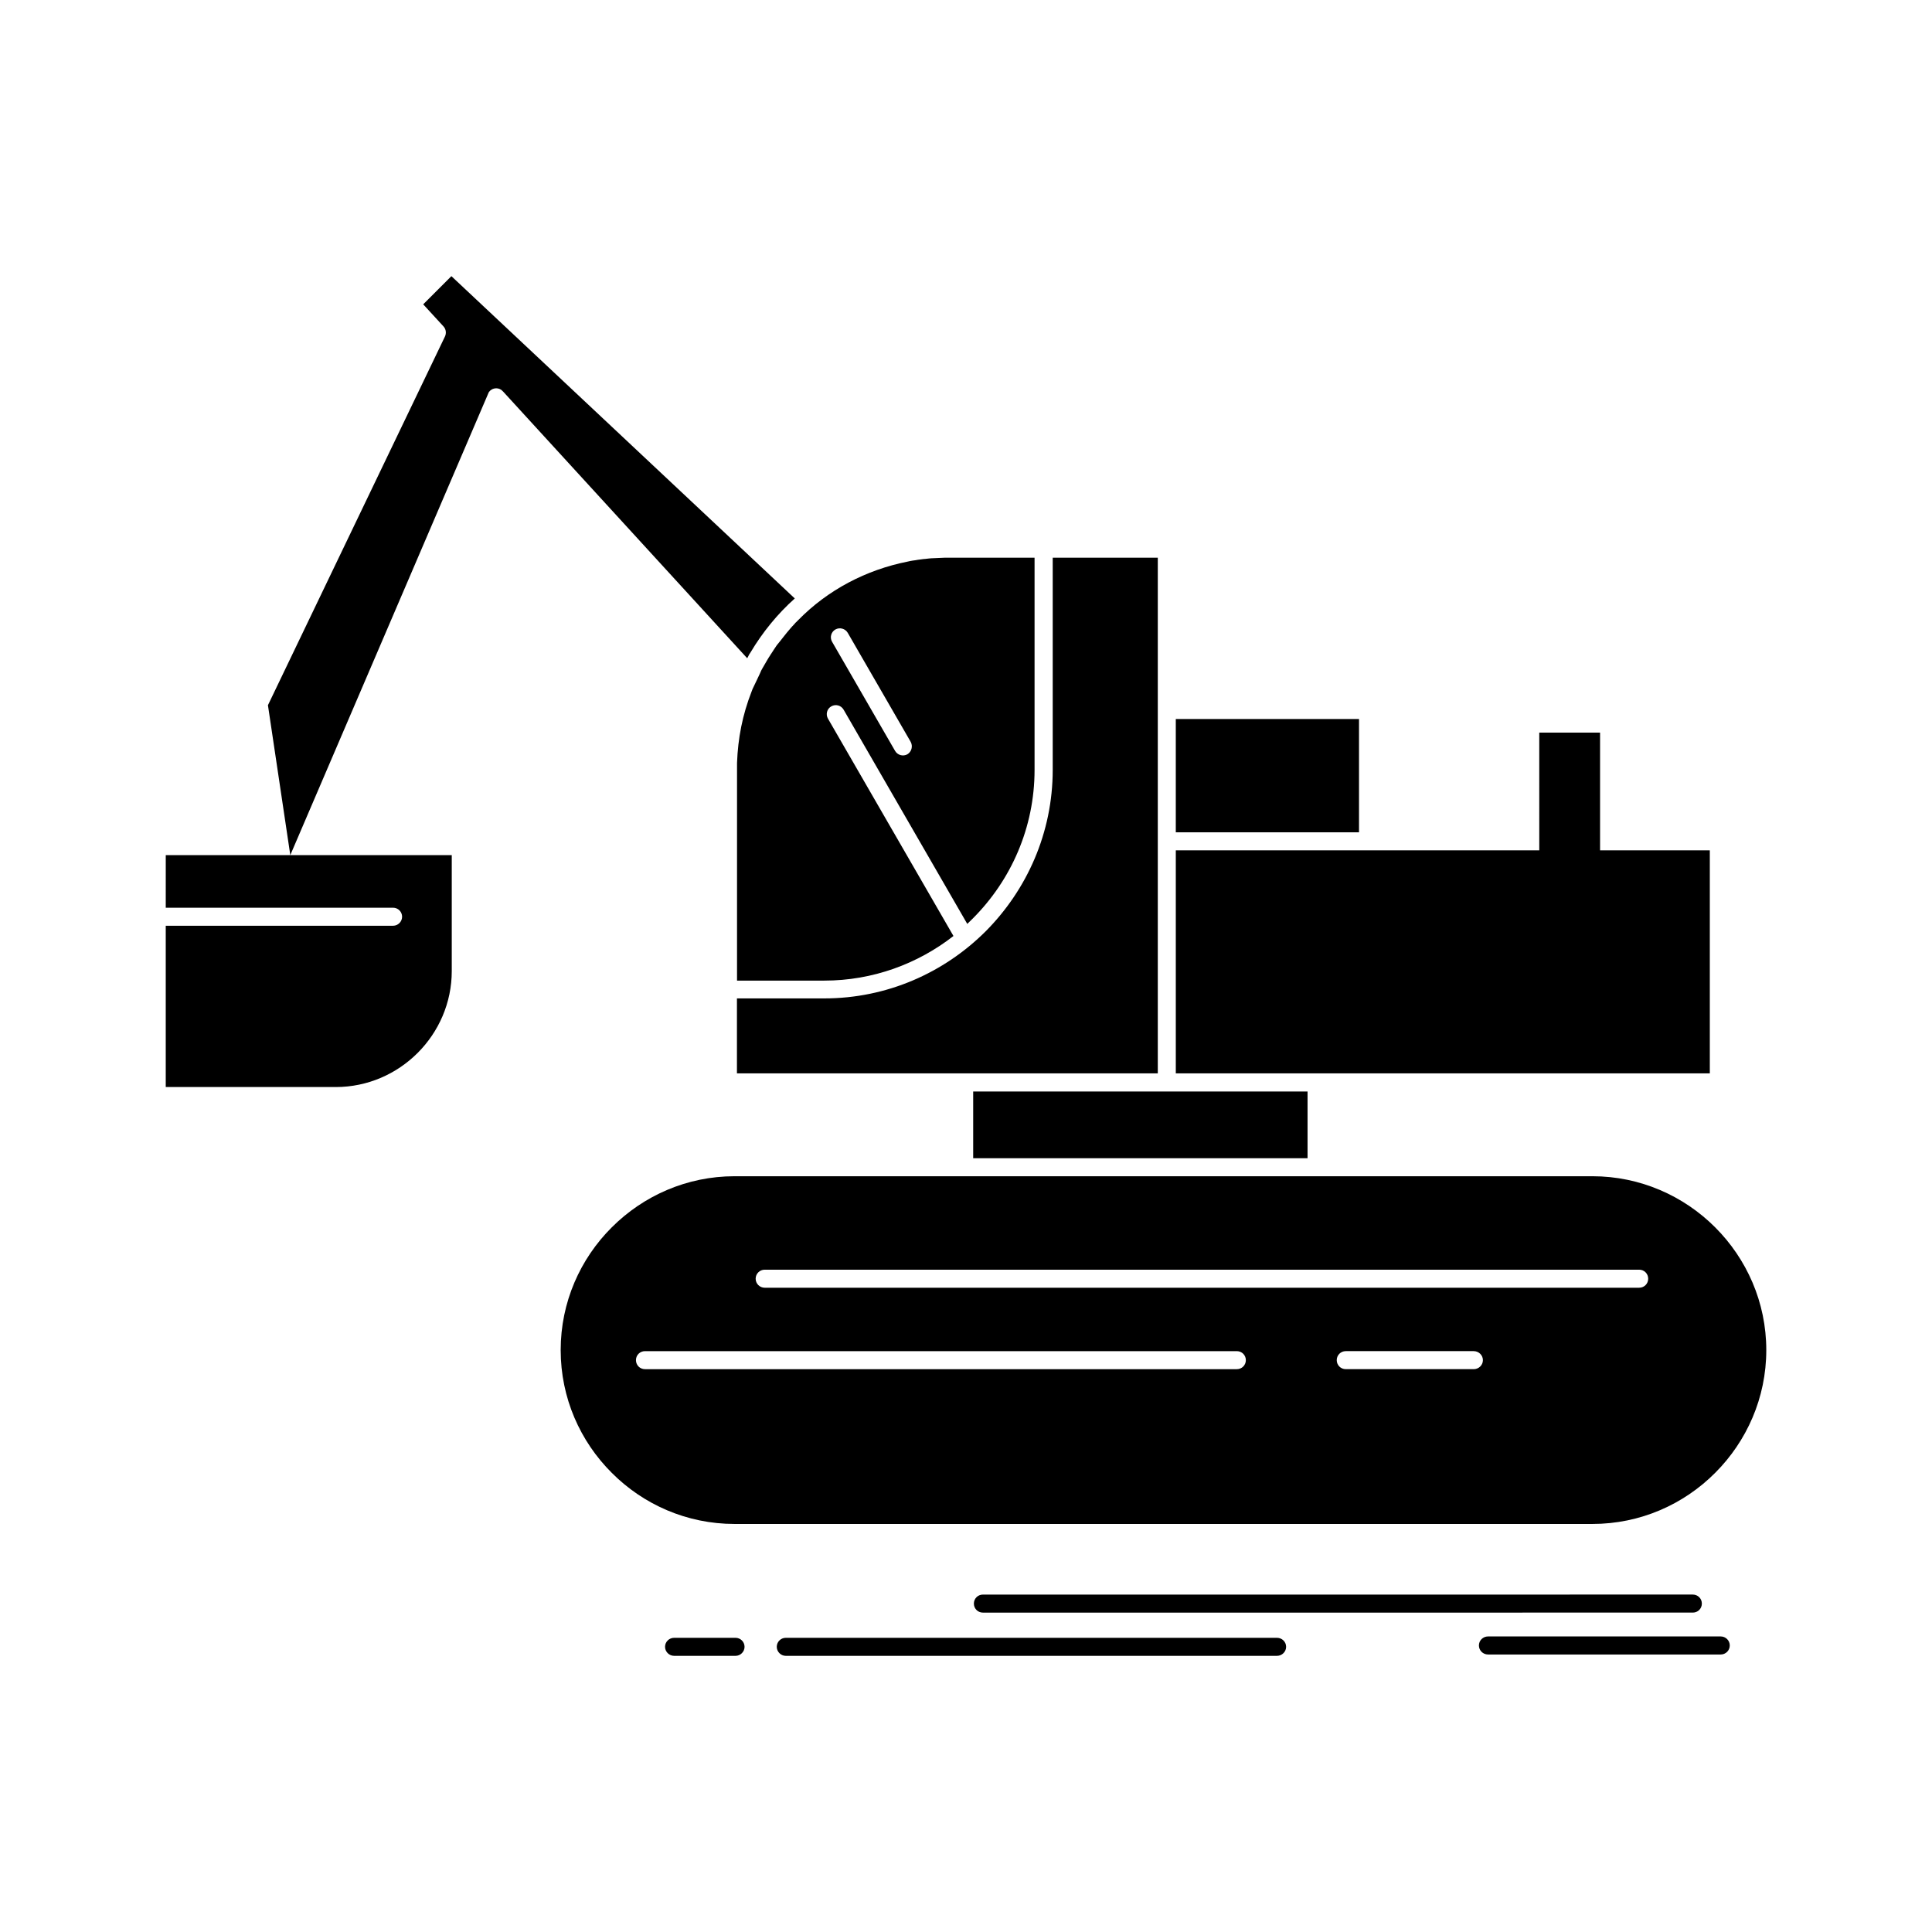
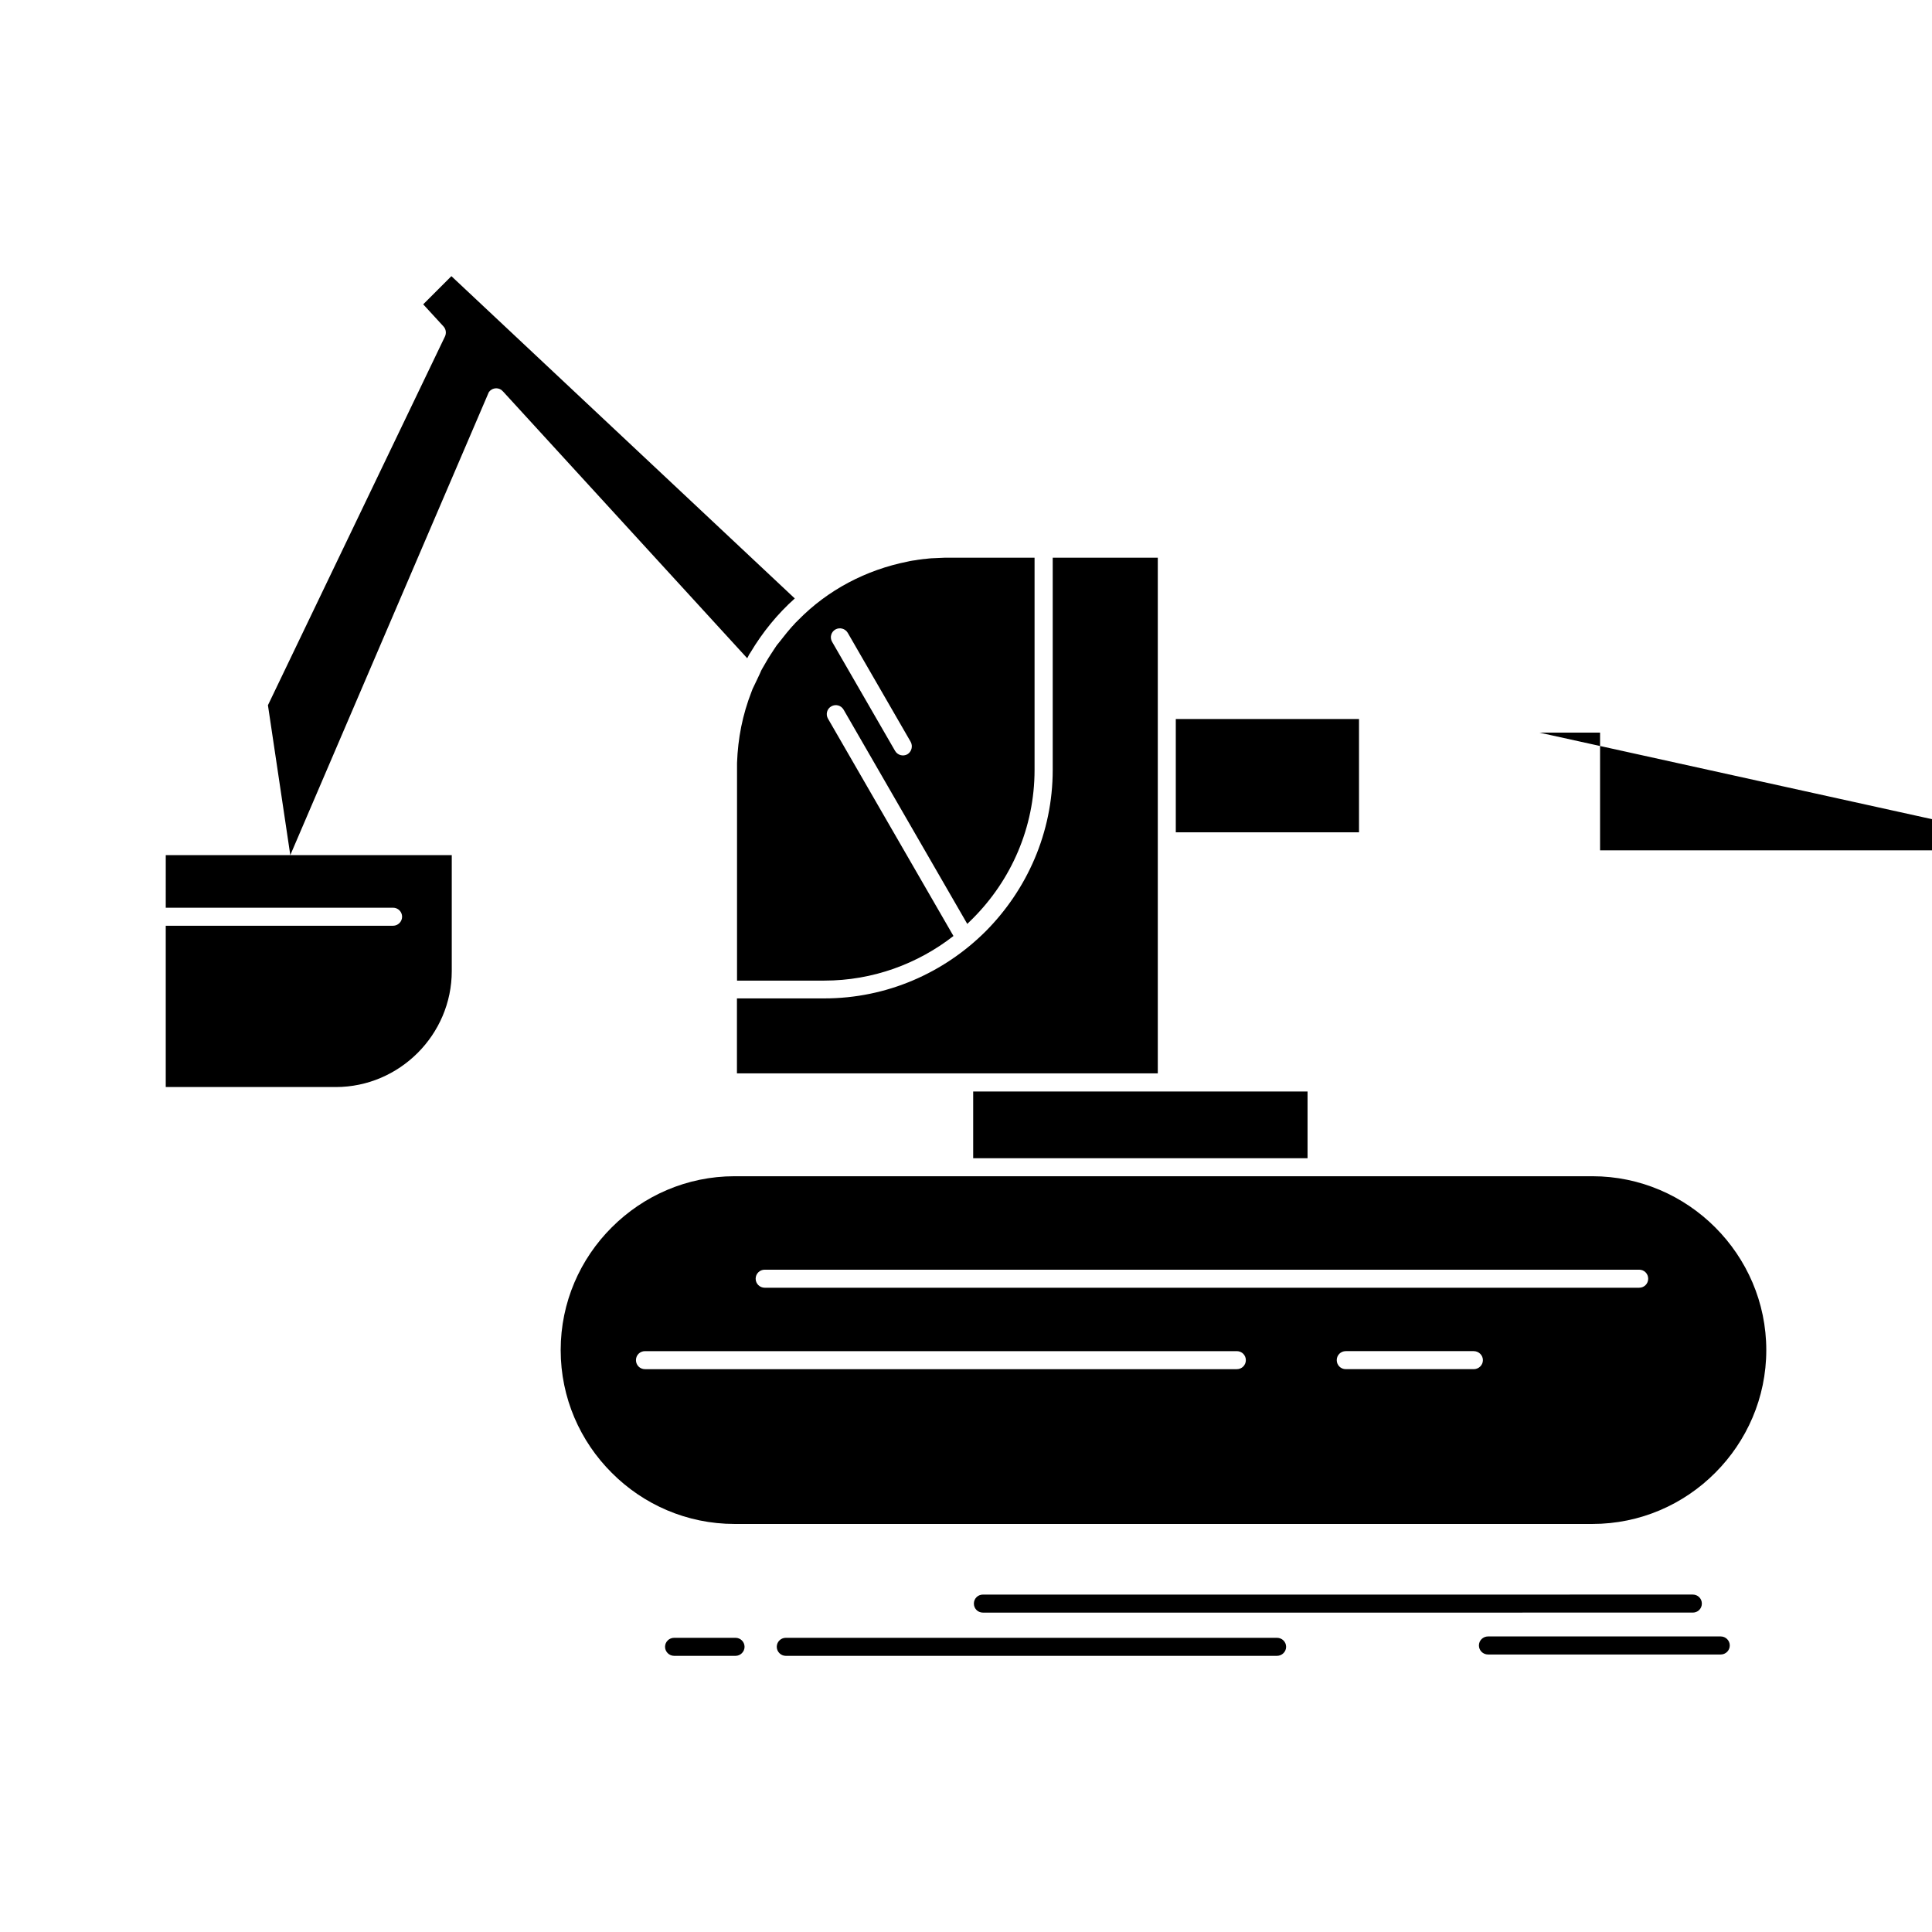
<svg xmlns="http://www.w3.org/2000/svg" fill="#000000" width="800px" height="800px" version="1.1" viewBox="144 144 512 512">
-   <path d="m422.98 291.8v56.23c0 16.656-6.832 31.777-17.773 42.781-11.008 10.973-26.121 17.777-42.781 17.777h-23.129v19.863h111.53v-136.65zm81.172 72.77v-30.02l-48.555-0.004v30.02zm-102.25 68.688v17.684h88.613v-17.684zm176.5 47.223c1.332 0 2.387 1.059 2.387 2.391 0 1.332-1.055 2.387-2.387 2.387h-231.76c-1.301 0-2.387-1.059-2.387-2.387 0-1.332 1.086-2.391 2.387-2.391zm-106.63 21.586c1.332 0 2.391 1.059 2.391 2.387 0 1.332-1.059 2.391-2.391 2.391h-156.85c-1.332 0-2.387-1.059-2.387-2.391s1.059-2.387 2.387-2.387zm28.871 4.777c-1.332 0-2.391-1.059-2.391-2.391s1.059-2.387 2.391-2.387h33.922c1.301 0 2.422 1.059 2.422 2.387 0 1.332-1.121 2.391-2.422 2.391zm-146.02-204.25-91-85.41-7.469 7.469 5.383 5.863c0.668 0.727 0.785 1.785 0.395 2.629l-46.926 97.742 5.926 39.727 52.605-122.68c0.758-1.086 2.234-1.359 3.328-0.605 0.18 0.152 0.332 0.305 0.48 0.453l64.668 70.652 0.18-0.305 0.332-0.664 0.395-0.605c3.148-5.285 7.109-10.152 11.703-14.262zm-106.45 81.961c1.301 0 2.387 1.059 2.387 2.387 0 1.301-1.086 2.391-2.387 2.391h-60.25v42.746h45.047c8.465 0 16.141-3.477 21.707-9.039 5.562-5.562 9.043-13.242 9.043-21.707v-30.715h-75.793l-0.004 13.938zm116.34-70.473c-0.668-1.148-0.273-2.602 0.875-3.266 1.148-0.633 2.598-0.242 3.266 0.879l16.688 28.902c0.633 1.148 0.238 2.629-0.875 3.297-1.148 0.637-2.602 0.242-3.266-0.906zm-1.086 20.375c-0.668-1.148-0.273-2.629 0.875-3.266 1.148-0.664 2.598-0.273 3.262 0.879l32.773 56.777c0.48-0.484 0.965-0.938 1.449-1.422 10.129-10.129 16.383-24.066 16.383-39.395v-56.23h-23.82l-1.453 0.062-0.695 0.031-0.727 0.031-0.695 0.031-0.695 0.059-0.727 0.09-0.695 0.059-0.691 0.094-0.695 0.09-0.695 0.121-0.668 0.09-0.695 0.121-0.691 0.152c-10.945 2.176-21.137 7.469-29.023 15.539l-0.273 0.273-0.027 0.031-0.242 0.242-0.152 0.121-0.242 0.305-0.148 0.152-0.367 0.395-0.148 0.152-0.121 0.152-0.121 0.121-0.152 0.18c-1.332 1.512-2.391 2.992-3.629 4.473l-0.211 0.301v0.031h-0.027l-0.031 0.062-0.027 0.031v0.031h-0.031v0.031l-0.09 0.121v0.031l-0.055 0.062v0.031h-0.031v0.031l-0.031 0.031-0.027 0.031h-0.031v0.059l-0.027 0.031v0.031h-0.031v0.031l-0.031 0.031v0.031l-0.027 0.031h-0.027v0.031l-0.062 0.062v0.062h-0.027l-0.031 0.062-0.027 0.031-0.031 0.031v0.031h-0.031l-0.031 0.062v0.062h-0.027l-0.09 0.152-0.062 0.062-0.027 0.062-0.062 0.09v0.031l-0.027 0.031-0.062 0.062-0.031 0.062-0.031 0.031-0.027 0.062-0.031 0.059v0.031l-0.059 0.031-0.062 0.09-0.027 0.09-0.062 0.059-0.031 0.062-0.062 0.059-0.027 0.062v0.031l-0.031 0.059-0.059 0.062-0.062 0.09-0.062 0.125-0.059 0.09h-0.031l-0.031 0.062-0.027 0.062-0.09 0.152-0.031 0.062-0.059 0.09-0.062 0.09c-0.484 0.816-0.969 1.633-1.422 2.449l-0.332 0.605c0 0.121-2.055 4.414-2.297 4.898l-0.242 0.637c-2.445 6.258-3.629 12.395-3.871 18.957v57.684h23.129c12.852 0 24.762-4.445 34.227-11.82zm229.19 232.12c1.332 0 2.391 1.059 2.391 2.391s-1.059 2.387-2.391 2.387l-188.14 0.004c-1.332 0-2.391-1.059-2.391-2.387 0-1.332 1.059-2.391 2.391-2.391zm-110.2 11.461c1.332 0 2.418 1.059 2.418 2.387 0 1.301-1.086 2.391-2.418 2.391h-130.18c-1.301 0-2.387-1.09-2.387-2.391 0-1.332 1.086-2.387 2.387-2.387zm-143.49 0c1.301 0 2.387 1.059 2.387 2.387 0 1.301-1.086 2.391-2.387 2.391h-16.266c-1.332 0-2.418-1.09-2.418-2.391 0-1.332 1.086-2.387 2.418-2.387zm261.09-0.363c1.301 0 2.391 1.059 2.391 2.391 0 1.332-1.086 2.391-2.391 2.391h-61.672c-1.332 0-2.418-1.059-2.418-2.391 0-1.332 1.086-2.391 2.418-2.391zm-48.098-239.53h16.113v31.199h29.086v59.105h-141.52v-59.105h96.324zm14.086 117.57h-227.35c-12.668 0-24.188 5.199-32.527 13.543-8.375 8.344-13.543 19.863-13.543 32.531s5.168 24.188 13.543 32.531c8.344 8.375 19.863 13.543 32.527 13.543h227.35c12.668 0 24.188-5.172 32.531-13.543 8.344-8.344 13.547-19.863 13.547-32.531s-5.199-24.188-13.547-32.531c-8.344-8.344-19.863-13.543-32.531-13.543z" fill-rule="evenodd" />
+   <path d="m422.98 291.8v56.23c0 16.656-6.832 31.777-17.773 42.781-11.008 10.973-26.121 17.777-42.781 17.777h-23.129v19.863h111.53v-136.65zm81.172 72.77v-30.02l-48.555-0.004v30.02zm-102.25 68.688v17.684h88.613v-17.684zm176.5 47.223c1.332 0 2.387 1.059 2.387 2.391 0 1.332-1.055 2.387-2.387 2.387h-231.76c-1.301 0-2.387-1.059-2.387-2.387 0-1.332 1.086-2.391 2.387-2.391zm-106.63 21.586c1.332 0 2.391 1.059 2.391 2.387 0 1.332-1.059 2.391-2.391 2.391h-156.85c-1.332 0-2.387-1.059-2.387-2.391s1.059-2.387 2.387-2.387zm28.871 4.777c-1.332 0-2.391-1.059-2.391-2.391s1.059-2.387 2.391-2.387h33.922c1.301 0 2.422 1.059 2.422 2.387 0 1.332-1.121 2.391-2.422 2.391zm-146.02-204.25-91-85.41-7.469 7.469 5.383 5.863c0.668 0.727 0.785 1.785 0.395 2.629l-46.926 97.742 5.926 39.727 52.605-122.68c0.758-1.086 2.234-1.359 3.328-0.605 0.18 0.152 0.332 0.305 0.48 0.453l64.668 70.652 0.18-0.305 0.332-0.664 0.395-0.605c3.148-5.285 7.109-10.152 11.703-14.262zm-106.45 81.961c1.301 0 2.387 1.059 2.387 2.387 0 1.301-1.086 2.391-2.387 2.391h-60.25v42.746h45.047c8.465 0 16.141-3.477 21.707-9.039 5.562-5.562 9.043-13.242 9.043-21.707v-30.715h-75.793l-0.004 13.938zm116.34-70.473c-0.668-1.148-0.273-2.602 0.875-3.266 1.148-0.633 2.598-0.242 3.266 0.879l16.688 28.902c0.633 1.148 0.238 2.629-0.875 3.297-1.148 0.637-2.602 0.242-3.266-0.906zm-1.086 20.375c-0.668-1.148-0.273-2.629 0.875-3.266 1.148-0.664 2.598-0.273 3.262 0.879l32.773 56.777c0.48-0.484 0.965-0.938 1.449-1.422 10.129-10.129 16.383-24.066 16.383-39.395v-56.23h-23.82l-1.453 0.062-0.695 0.031-0.727 0.031-0.695 0.031-0.695 0.059-0.727 0.09-0.695 0.059-0.691 0.094-0.695 0.09-0.695 0.121-0.668 0.09-0.695 0.121-0.691 0.152c-10.945 2.176-21.137 7.469-29.023 15.539l-0.273 0.273-0.027 0.031-0.242 0.242-0.152 0.121-0.242 0.305-0.148 0.152-0.367 0.395-0.148 0.152-0.121 0.152-0.121 0.121-0.152 0.18c-1.332 1.512-2.391 2.992-3.629 4.473l-0.211 0.301v0.031h-0.027l-0.031 0.062-0.027 0.031v0.031h-0.031v0.031l-0.09 0.121v0.031l-0.055 0.062v0.031h-0.031v0.031l-0.031 0.031-0.027 0.031h-0.031v0.059l-0.027 0.031v0.031h-0.031v0.031l-0.031 0.031v0.031l-0.027 0.031h-0.027v0.031l-0.062 0.062v0.062h-0.027l-0.031 0.062-0.027 0.031-0.031 0.031v0.031h-0.031l-0.031 0.062v0.062h-0.027l-0.09 0.152-0.062 0.062-0.027 0.062-0.062 0.09v0.031l-0.027 0.031-0.062 0.062-0.031 0.062-0.031 0.031-0.027 0.062-0.031 0.059v0.031l-0.059 0.031-0.062 0.09-0.027 0.09-0.062 0.059-0.031 0.062-0.062 0.059-0.027 0.062v0.031l-0.031 0.059-0.059 0.062-0.062 0.09-0.062 0.125-0.059 0.09h-0.031l-0.031 0.062-0.027 0.062-0.09 0.152-0.031 0.062-0.059 0.09-0.062 0.09c-0.484 0.816-0.969 1.633-1.422 2.449l-0.332 0.605c0 0.121-2.055 4.414-2.297 4.898l-0.242 0.637c-2.445 6.258-3.629 12.395-3.871 18.957v57.684h23.129c12.852 0 24.762-4.445 34.227-11.82zm229.19 232.12c1.332 0 2.391 1.059 2.391 2.391s-1.059 2.387-2.391 2.387l-188.14 0.004c-1.332 0-2.391-1.059-2.391-2.387 0-1.332 1.059-2.391 2.391-2.391zm-110.2 11.461c1.332 0 2.418 1.059 2.418 2.387 0 1.301-1.086 2.391-2.418 2.391h-130.18c-1.301 0-2.387-1.09-2.387-2.391 0-1.332 1.086-2.387 2.387-2.387zm-143.49 0c1.301 0 2.387 1.059 2.387 2.387 0 1.301-1.086 2.391-2.387 2.391h-16.266c-1.332 0-2.418-1.09-2.418-2.391 0-1.332 1.086-2.387 2.418-2.387zm261.09-0.363c1.301 0 2.391 1.059 2.391 2.391 0 1.332-1.086 2.391-2.391 2.391h-61.672c-1.332 0-2.418-1.059-2.418-2.391 0-1.332 1.086-2.391 2.418-2.391zm-48.098-239.53h16.113v31.199h29.086v59.105v-59.105h96.324zm14.086 117.57h-227.35c-12.668 0-24.188 5.199-32.527 13.543-8.375 8.344-13.543 19.863-13.543 32.531s5.168 24.188 13.543 32.531c8.344 8.375 19.863 13.543 32.527 13.543h227.35c12.668 0 24.188-5.172 32.531-13.543 8.344-8.344 13.547-19.863 13.547-32.531s-5.199-24.188-13.547-32.531c-8.344-8.344-19.863-13.543-32.531-13.543z" fill-rule="evenodd" />
</svg>